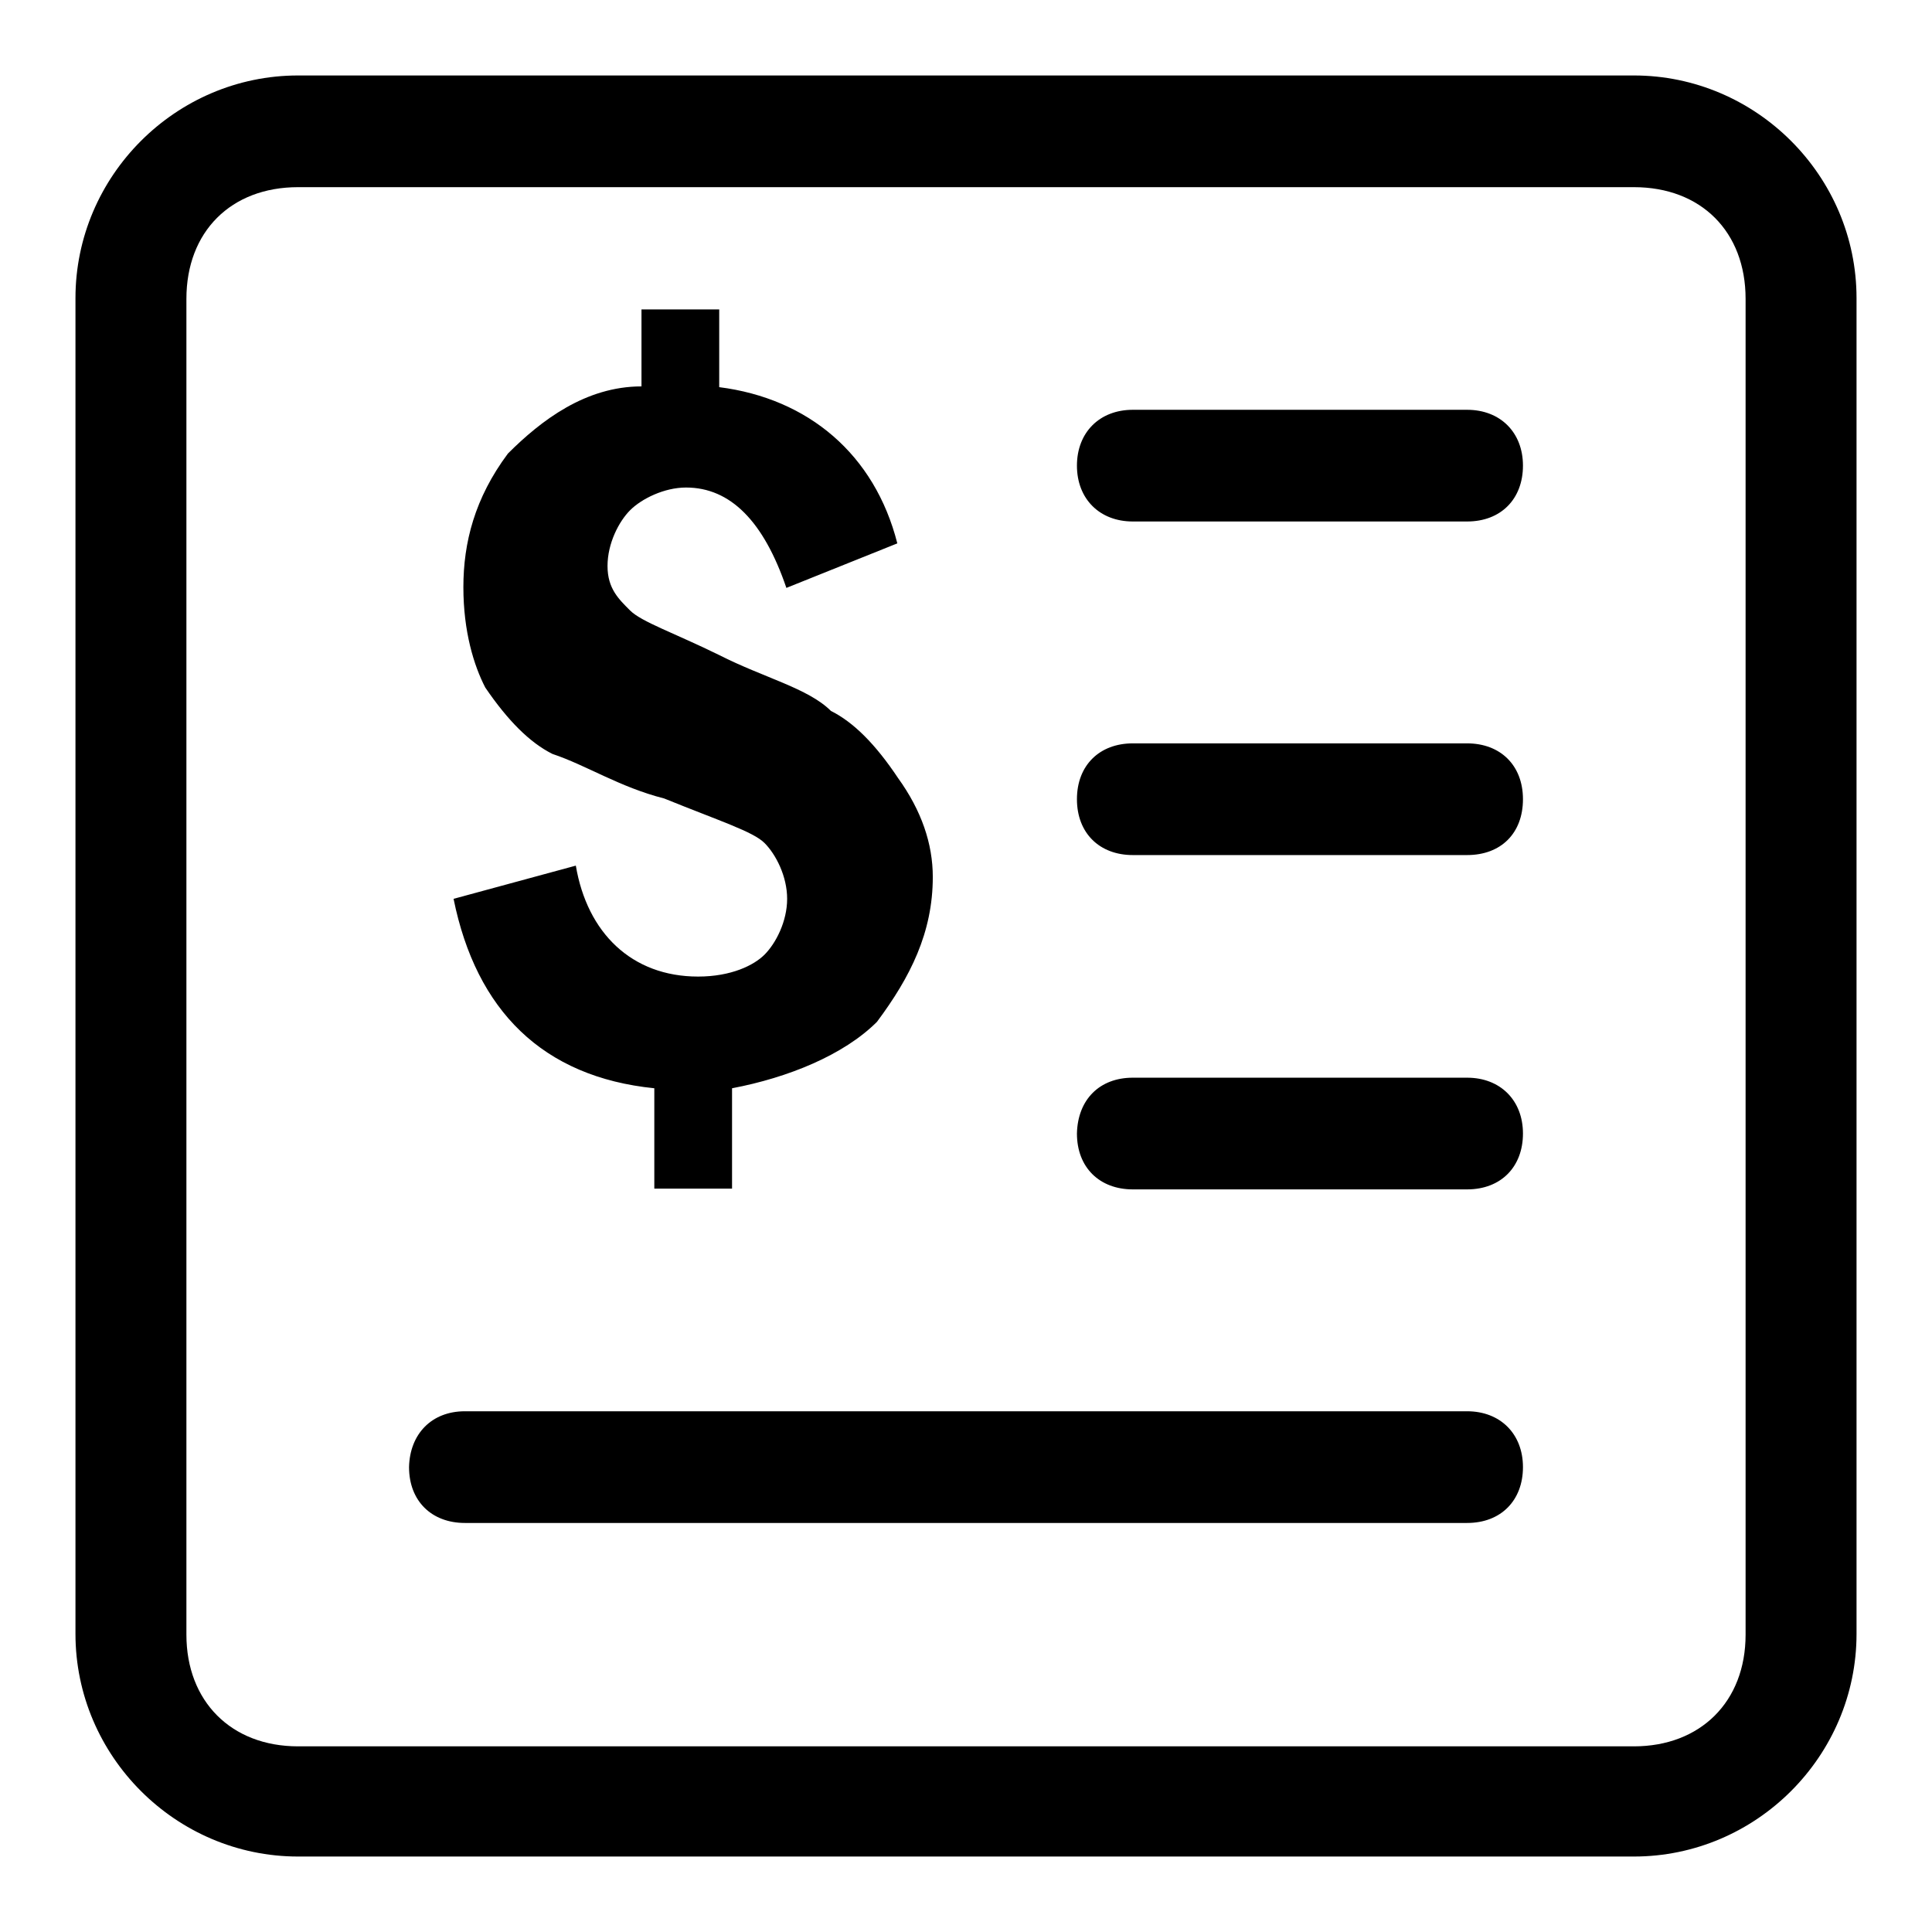
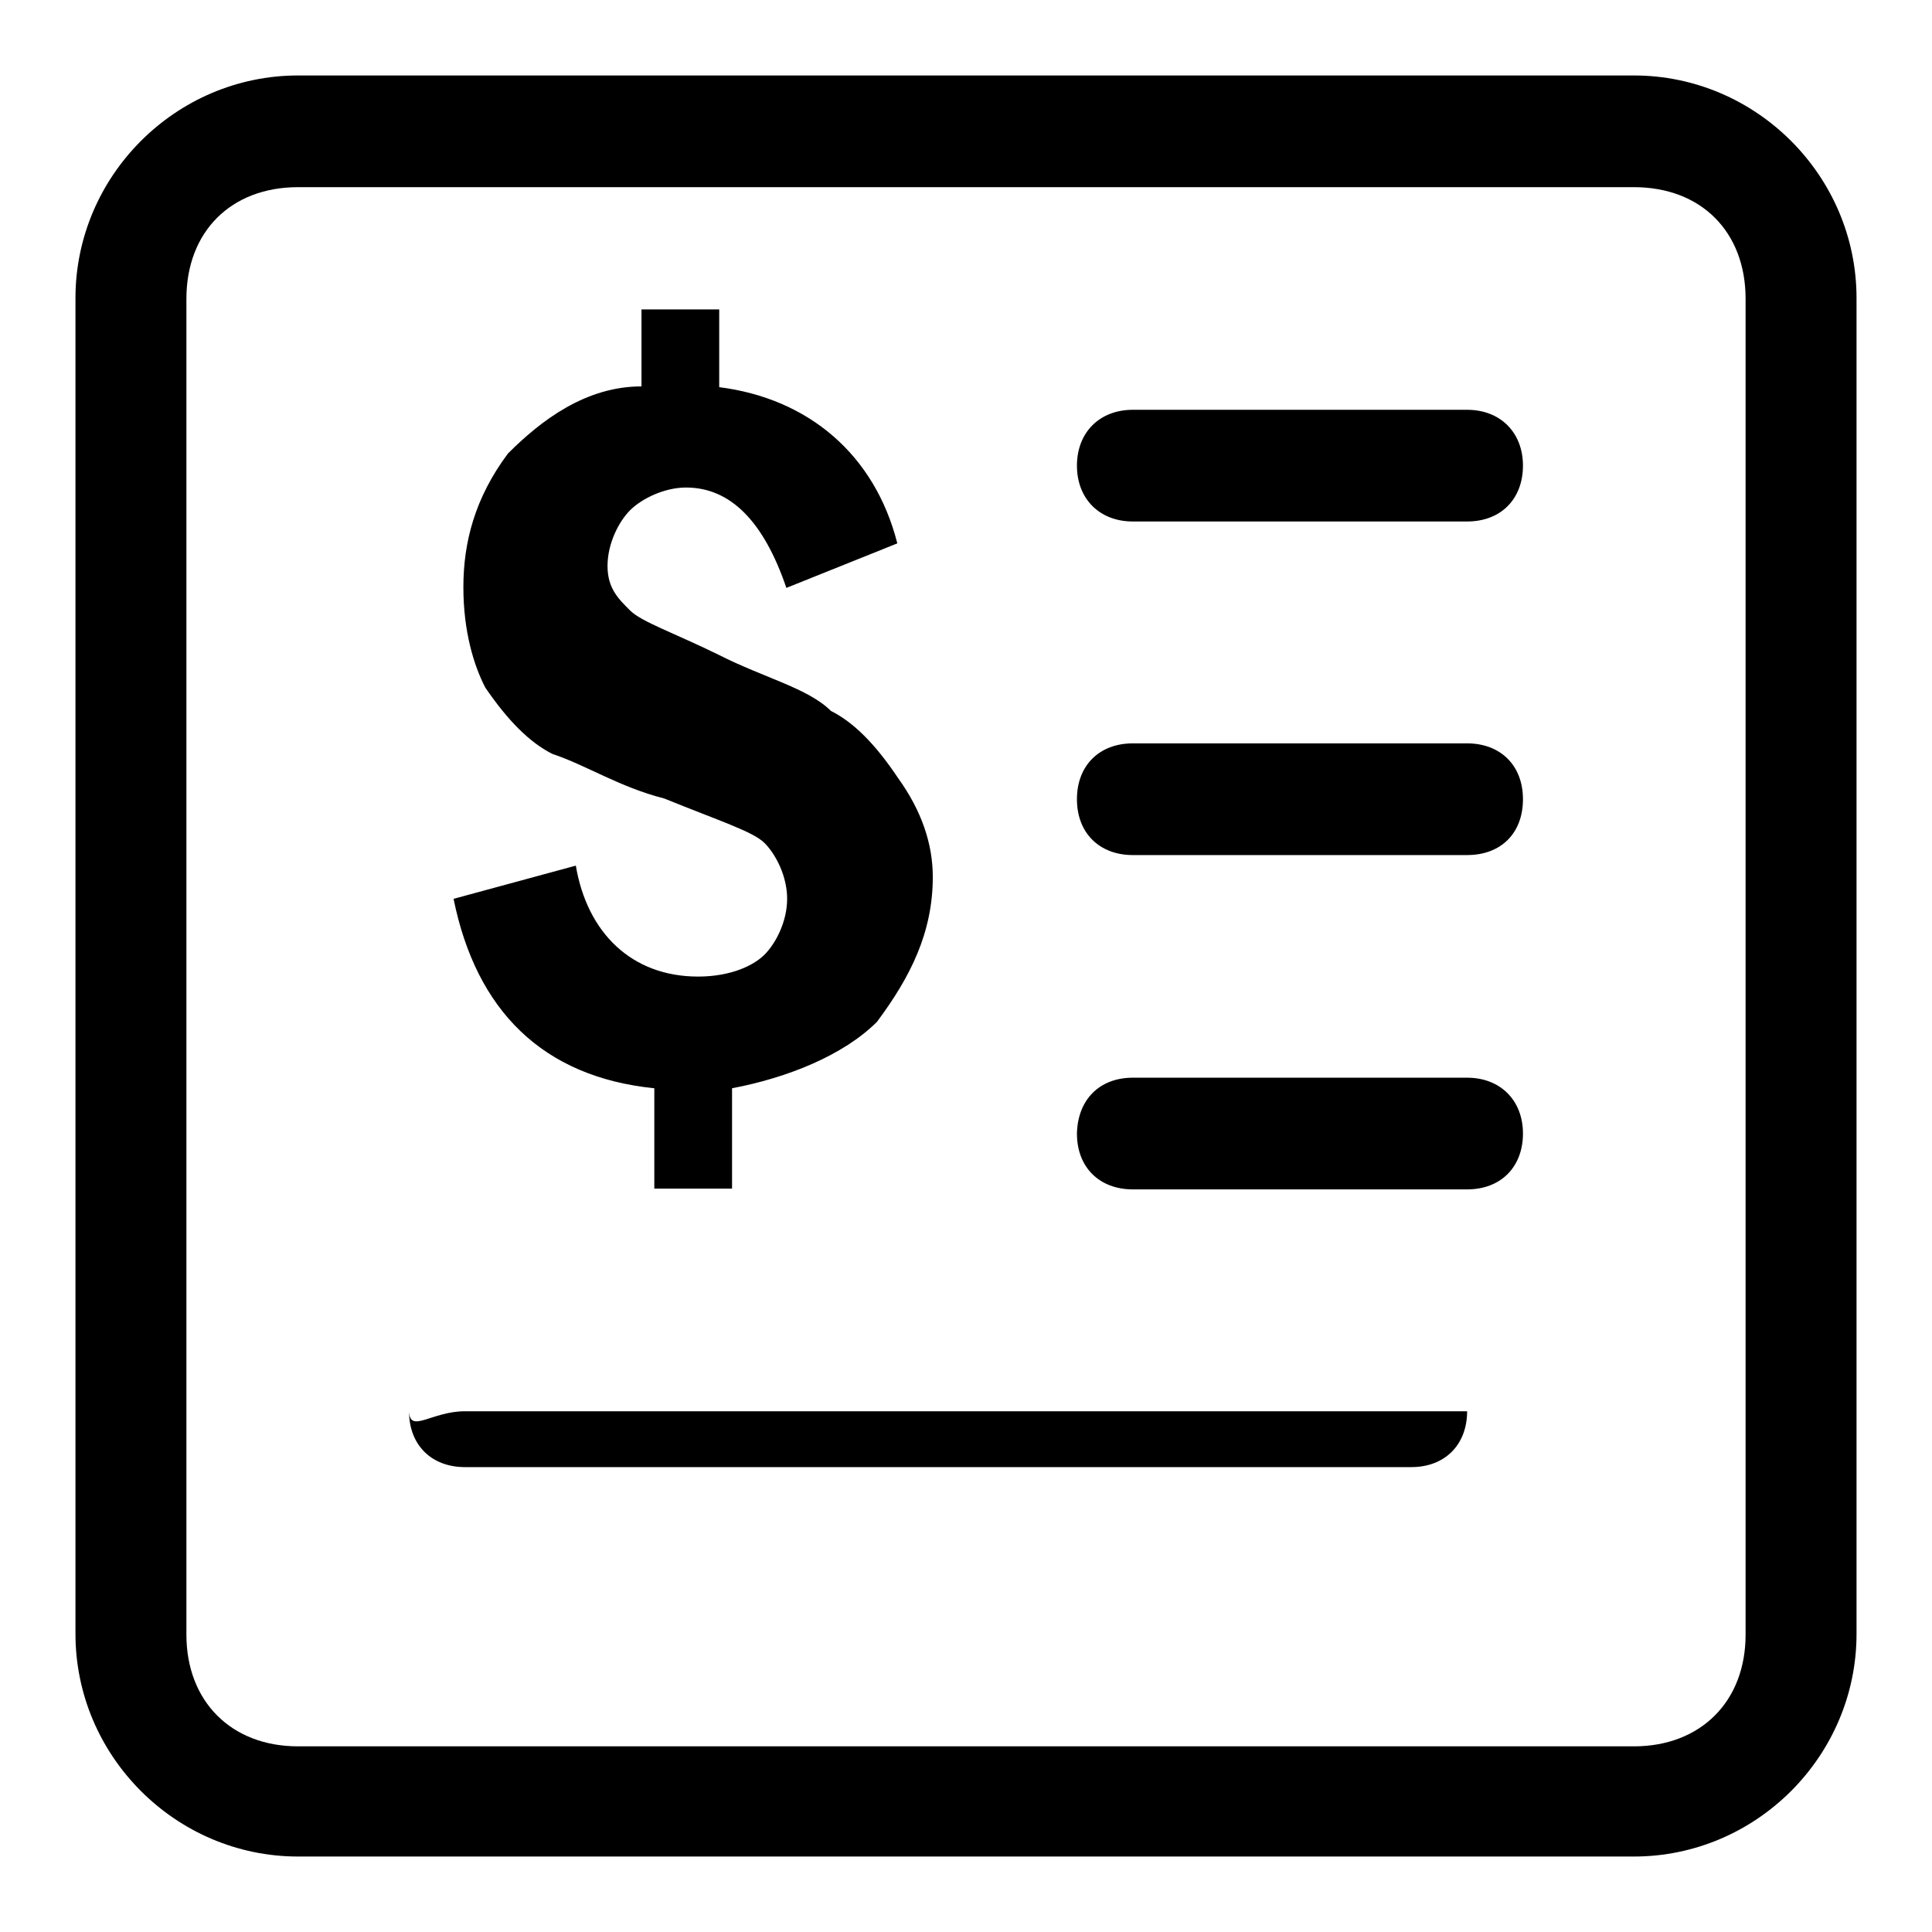
<svg xmlns="http://www.w3.org/2000/svg" version="1.1" x="0px" y="0px" viewBox="0 0 256 256" enable-background="new 0 0 256 256" xml:space="preserve">
  <g>
-     <path fill="#000000" d="M39.5,10h177c16.2,0,29.5,13.3,29.5,29.5v177c0,16.2-13.3,29.5-29.5,29.5h-177C23.3,246,10,232.7,10,216.5 v-177C10,23.3,23.3,10,39.5,10z M39.5,24.8c-8.9,0-14.8,5.9-14.8,14.8v177c0,8.8,5.9,14.8,14.8,14.8h177c8.8,0,14.8-5.9,14.8-14.8 v-177c0-8.9-5.9-14.8-14.8-14.8H39.5z M123.6,116.2c0,7.4-3,13.3-7.4,19.2c-4.4,4.4-11.8,7.4-19.2,8.8v13.3H86.7v-13.3 c-14.8-1.5-23.6-10.3-26.6-25.1l16.2-4.4c1.5,8.9,7.4,14.7,16.2,14.7c4.4,0,7.4-1.5,8.8-2.9c1.5-1.5,3-4.4,3-7.4s-1.5-5.9-3-7.4 c-1.5-1.5-5.9-2.9-13.3-5.9c-5.9-1.5-10.3-4.4-14.8-5.9c-3-1.5-5.9-4.4-8.9-8.8c-1.5-2.9-2.9-7.4-2.9-13.3s1.5-11.8,5.9-17.7 c4.4-4.4,10.3-8.9,17.7-8.9V41h10.3v10.3c11.8,1.5,20.6,8.9,23.6,20.7l-14.7,5.9c-3-8.8-7.4-13.3-13.3-13.3c-2.9,0-5.9,1.5-7.4,3 c-1.5,1.5-3,4.4-3,7.4c0,3,1.5,4.4,3,5.9c1.5,1.5,5.9,3,11.8,5.9c5.9,3,11.8,4.4,14.8,7.4c3,1.5,5.9,4.4,8.9,8.9 C122.1,107.4,123.6,111.8,123.6,116.2L123.6,116.2z M150.1,54.3h44.3c4.4,0,7.4,3,7.4,7.4s-2.9,7.4-7.4,7.4h-44.3 c-4.4,0-7.4-3-7.4-7.4S145.7,54.3,150.1,54.3z M150.1,98.5h44.3c4.4,0,7.4,2.9,7.4,7.4s-2.9,7.4-7.4,7.4h-44.3 c-4.4,0-7.4-2.9-7.4-7.4S145.7,98.5,150.1,98.5z M150.1,142.8h44.3c4.4,0,7.4,3,7.4,7.4c0,4.4-2.9,7.4-7.4,7.4h-44.3 c-4.4,0-7.4-2.9-7.4-7.4C142.8,145.7,145.7,142.8,150.1,142.8z M61.6,187h132.8c4.4,0,7.4,3,7.4,7.4c0,4.4-2.9,7.4-7.4,7.4H61.6 c-4.4,0-7.4-2.9-7.4-7.4C54.3,190,57.2,187,61.6,187z" />
+     <path fill="#000000" d="M39.5,10h177c16.2,0,29.5,13.3,29.5,29.5v177c0,16.2-13.3,29.5-29.5,29.5h-177C23.3,246,10,232.7,10,216.5 v-177C10,23.3,23.3,10,39.5,10z M39.5,24.8c-8.9,0-14.8,5.9-14.8,14.8v177c0,8.8,5.9,14.8,14.8,14.8h177c8.8,0,14.8-5.9,14.8-14.8 v-177c0-8.9-5.9-14.8-14.8-14.8H39.5z M123.6,116.2c0,7.4-3,13.3-7.4,19.2c-4.4,4.4-11.8,7.4-19.2,8.8v13.3H86.7v-13.3 c-14.8-1.5-23.6-10.3-26.6-25.1l16.2-4.4c1.5,8.9,7.4,14.7,16.2,14.7c4.4,0,7.4-1.5,8.8-2.9c1.5-1.5,3-4.4,3-7.4s-1.5-5.9-3-7.4 c-1.5-1.5-5.9-2.9-13.3-5.9c-5.9-1.5-10.3-4.4-14.8-5.9c-3-1.5-5.9-4.4-8.9-8.8c-1.5-2.9-2.9-7.4-2.9-13.3s1.5-11.8,5.9-17.7 c4.4-4.4,10.3-8.9,17.7-8.9V41h10.3v10.3c11.8,1.5,20.6,8.9,23.6,20.7l-14.7,5.9c-3-8.8-7.4-13.3-13.3-13.3c-2.9,0-5.9,1.5-7.4,3 c-1.5,1.5-3,4.4-3,7.4c0,3,1.5,4.4,3,5.9c1.5,1.5,5.9,3,11.8,5.9c5.9,3,11.8,4.4,14.8,7.4c3,1.5,5.9,4.4,8.9,8.9 C122.1,107.4,123.6,111.8,123.6,116.2L123.6,116.2z M150.1,54.3h44.3c4.4,0,7.4,3,7.4,7.4s-2.9,7.4-7.4,7.4h-44.3 c-4.4,0-7.4-3-7.4-7.4S145.7,54.3,150.1,54.3z M150.1,98.5h44.3c4.4,0,7.4,2.9,7.4,7.4s-2.9,7.4-7.4,7.4h-44.3 c-4.4,0-7.4-2.9-7.4-7.4S145.7,98.5,150.1,98.5z M150.1,142.8h44.3c4.4,0,7.4,3,7.4,7.4c0,4.4-2.9,7.4-7.4,7.4h-44.3 c-4.4,0-7.4-2.9-7.4-7.4C142.8,145.7,145.7,142.8,150.1,142.8z M61.6,187h132.8c0,4.4-2.9,7.4-7.4,7.4H61.6 c-4.4,0-7.4-2.9-7.4-7.4C54.3,190,57.2,187,61.6,187z" />
  </g>
</svg>